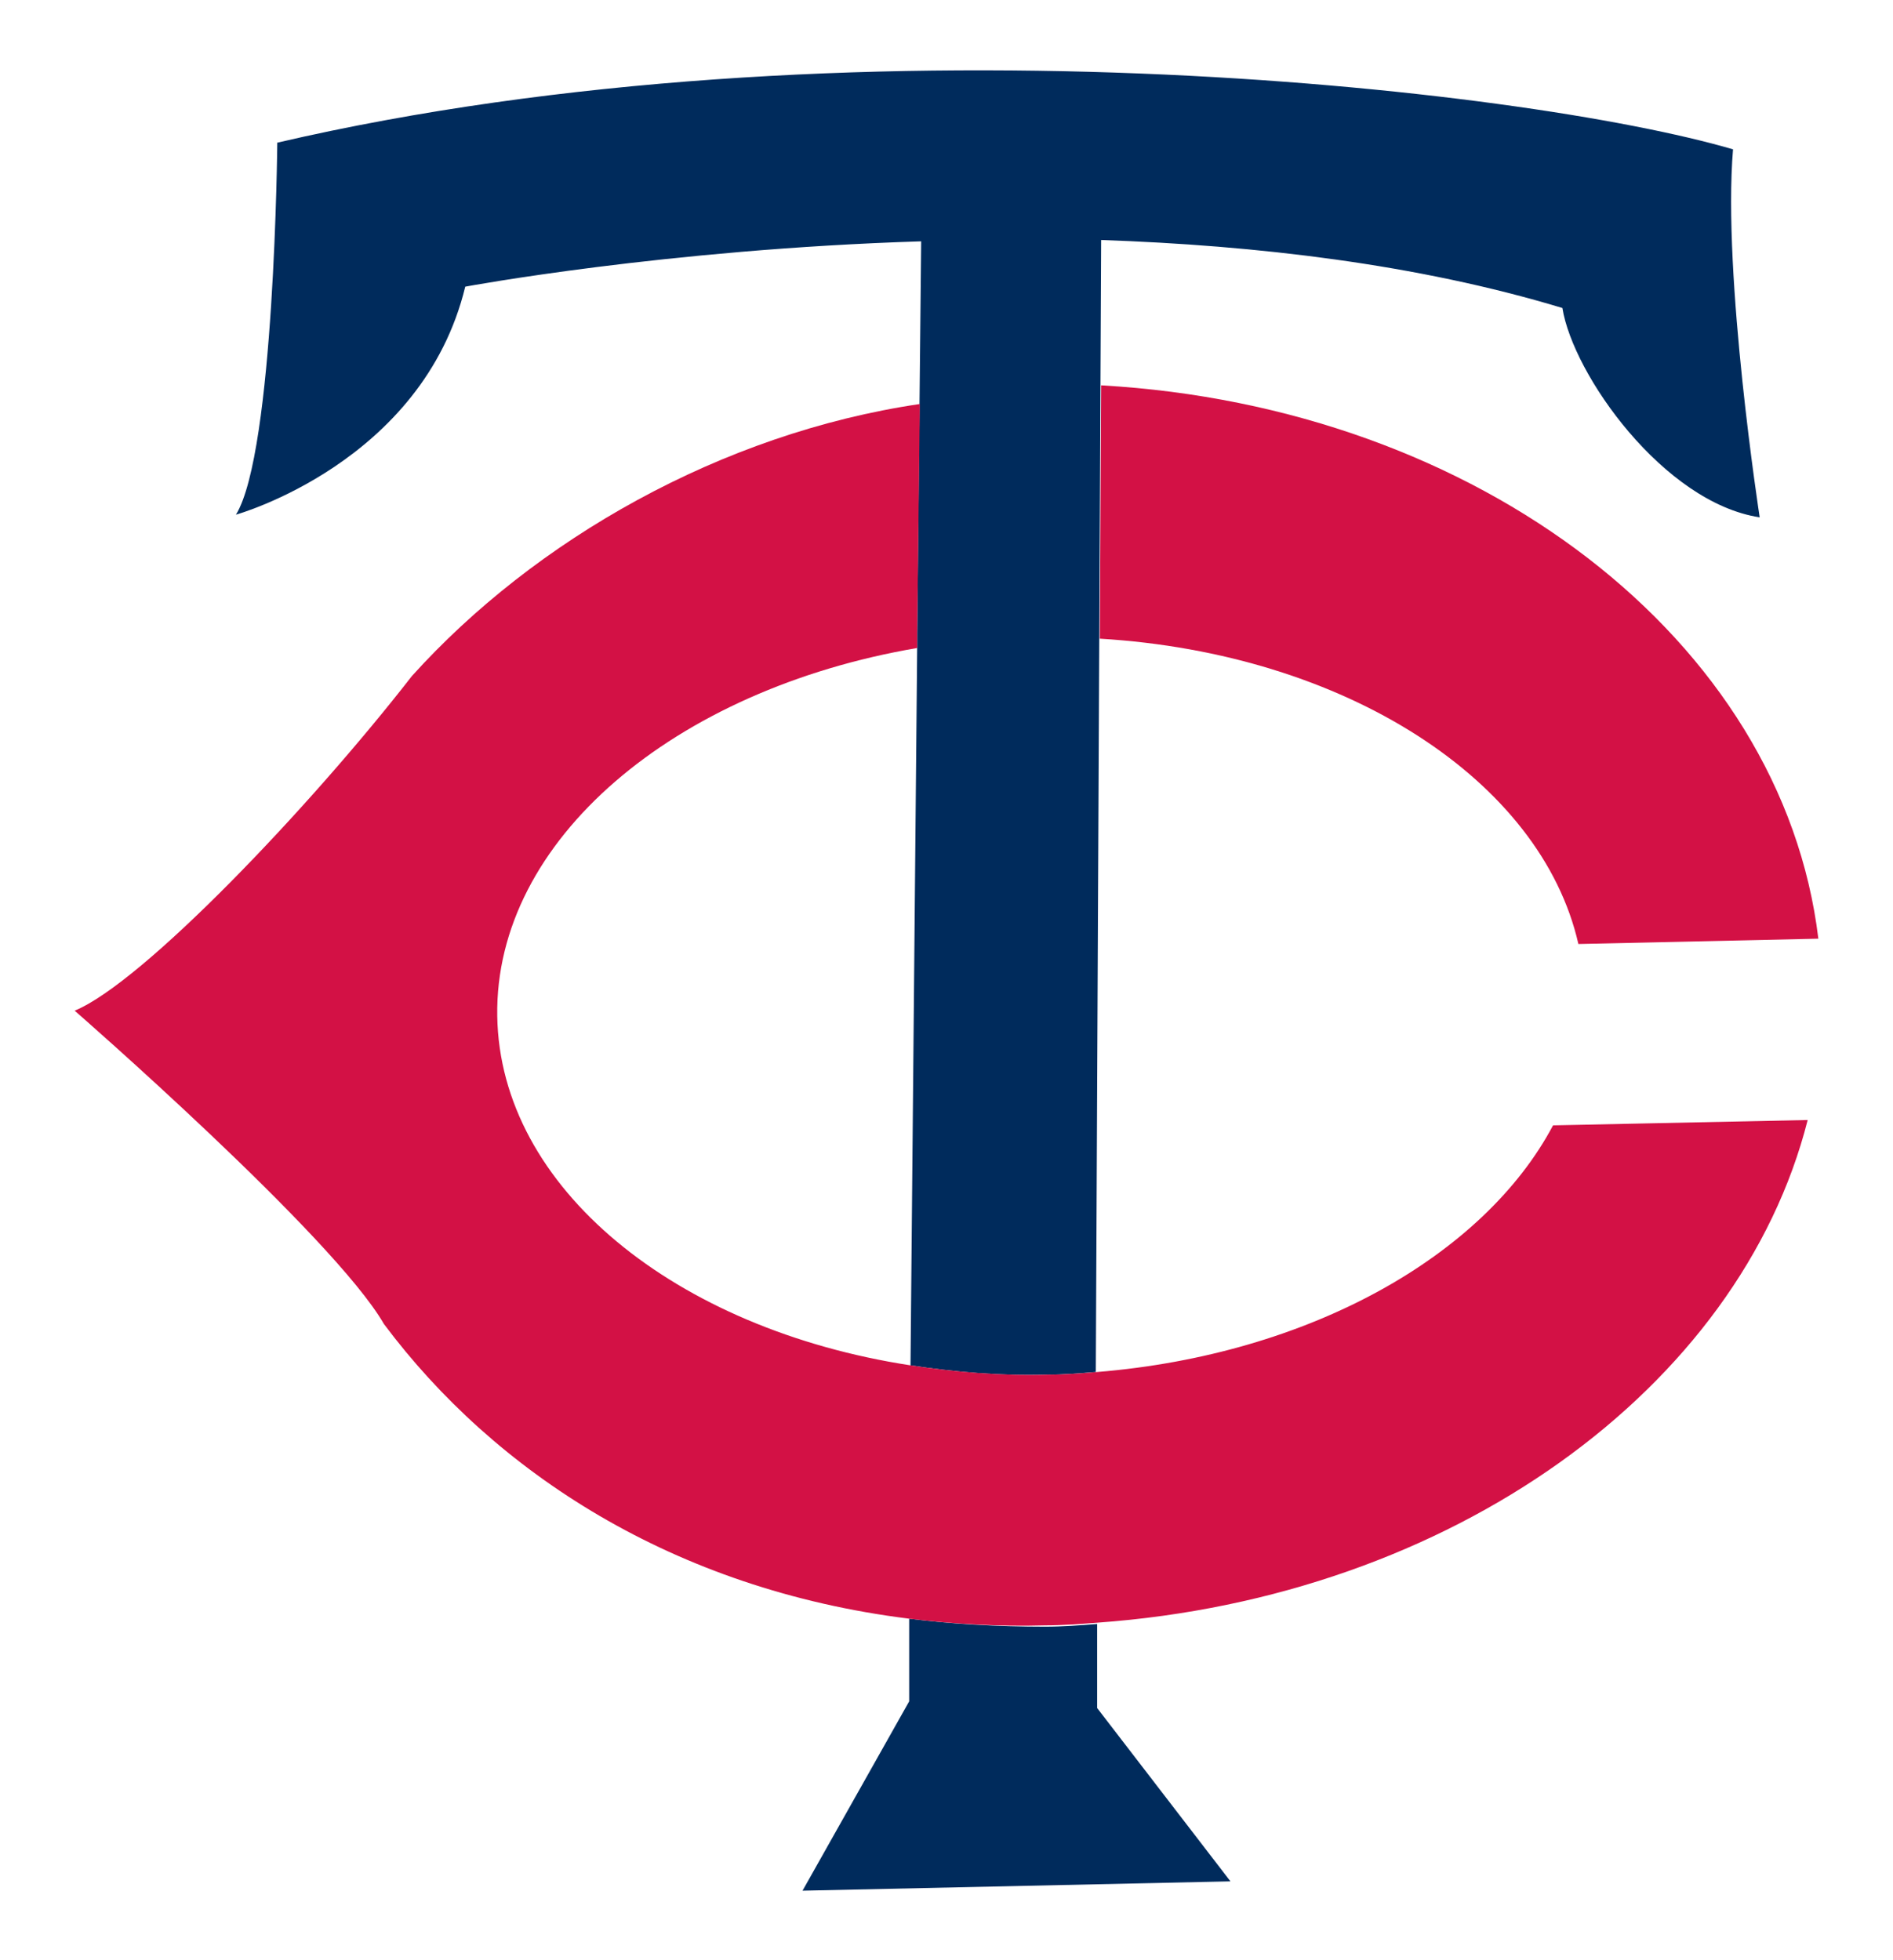
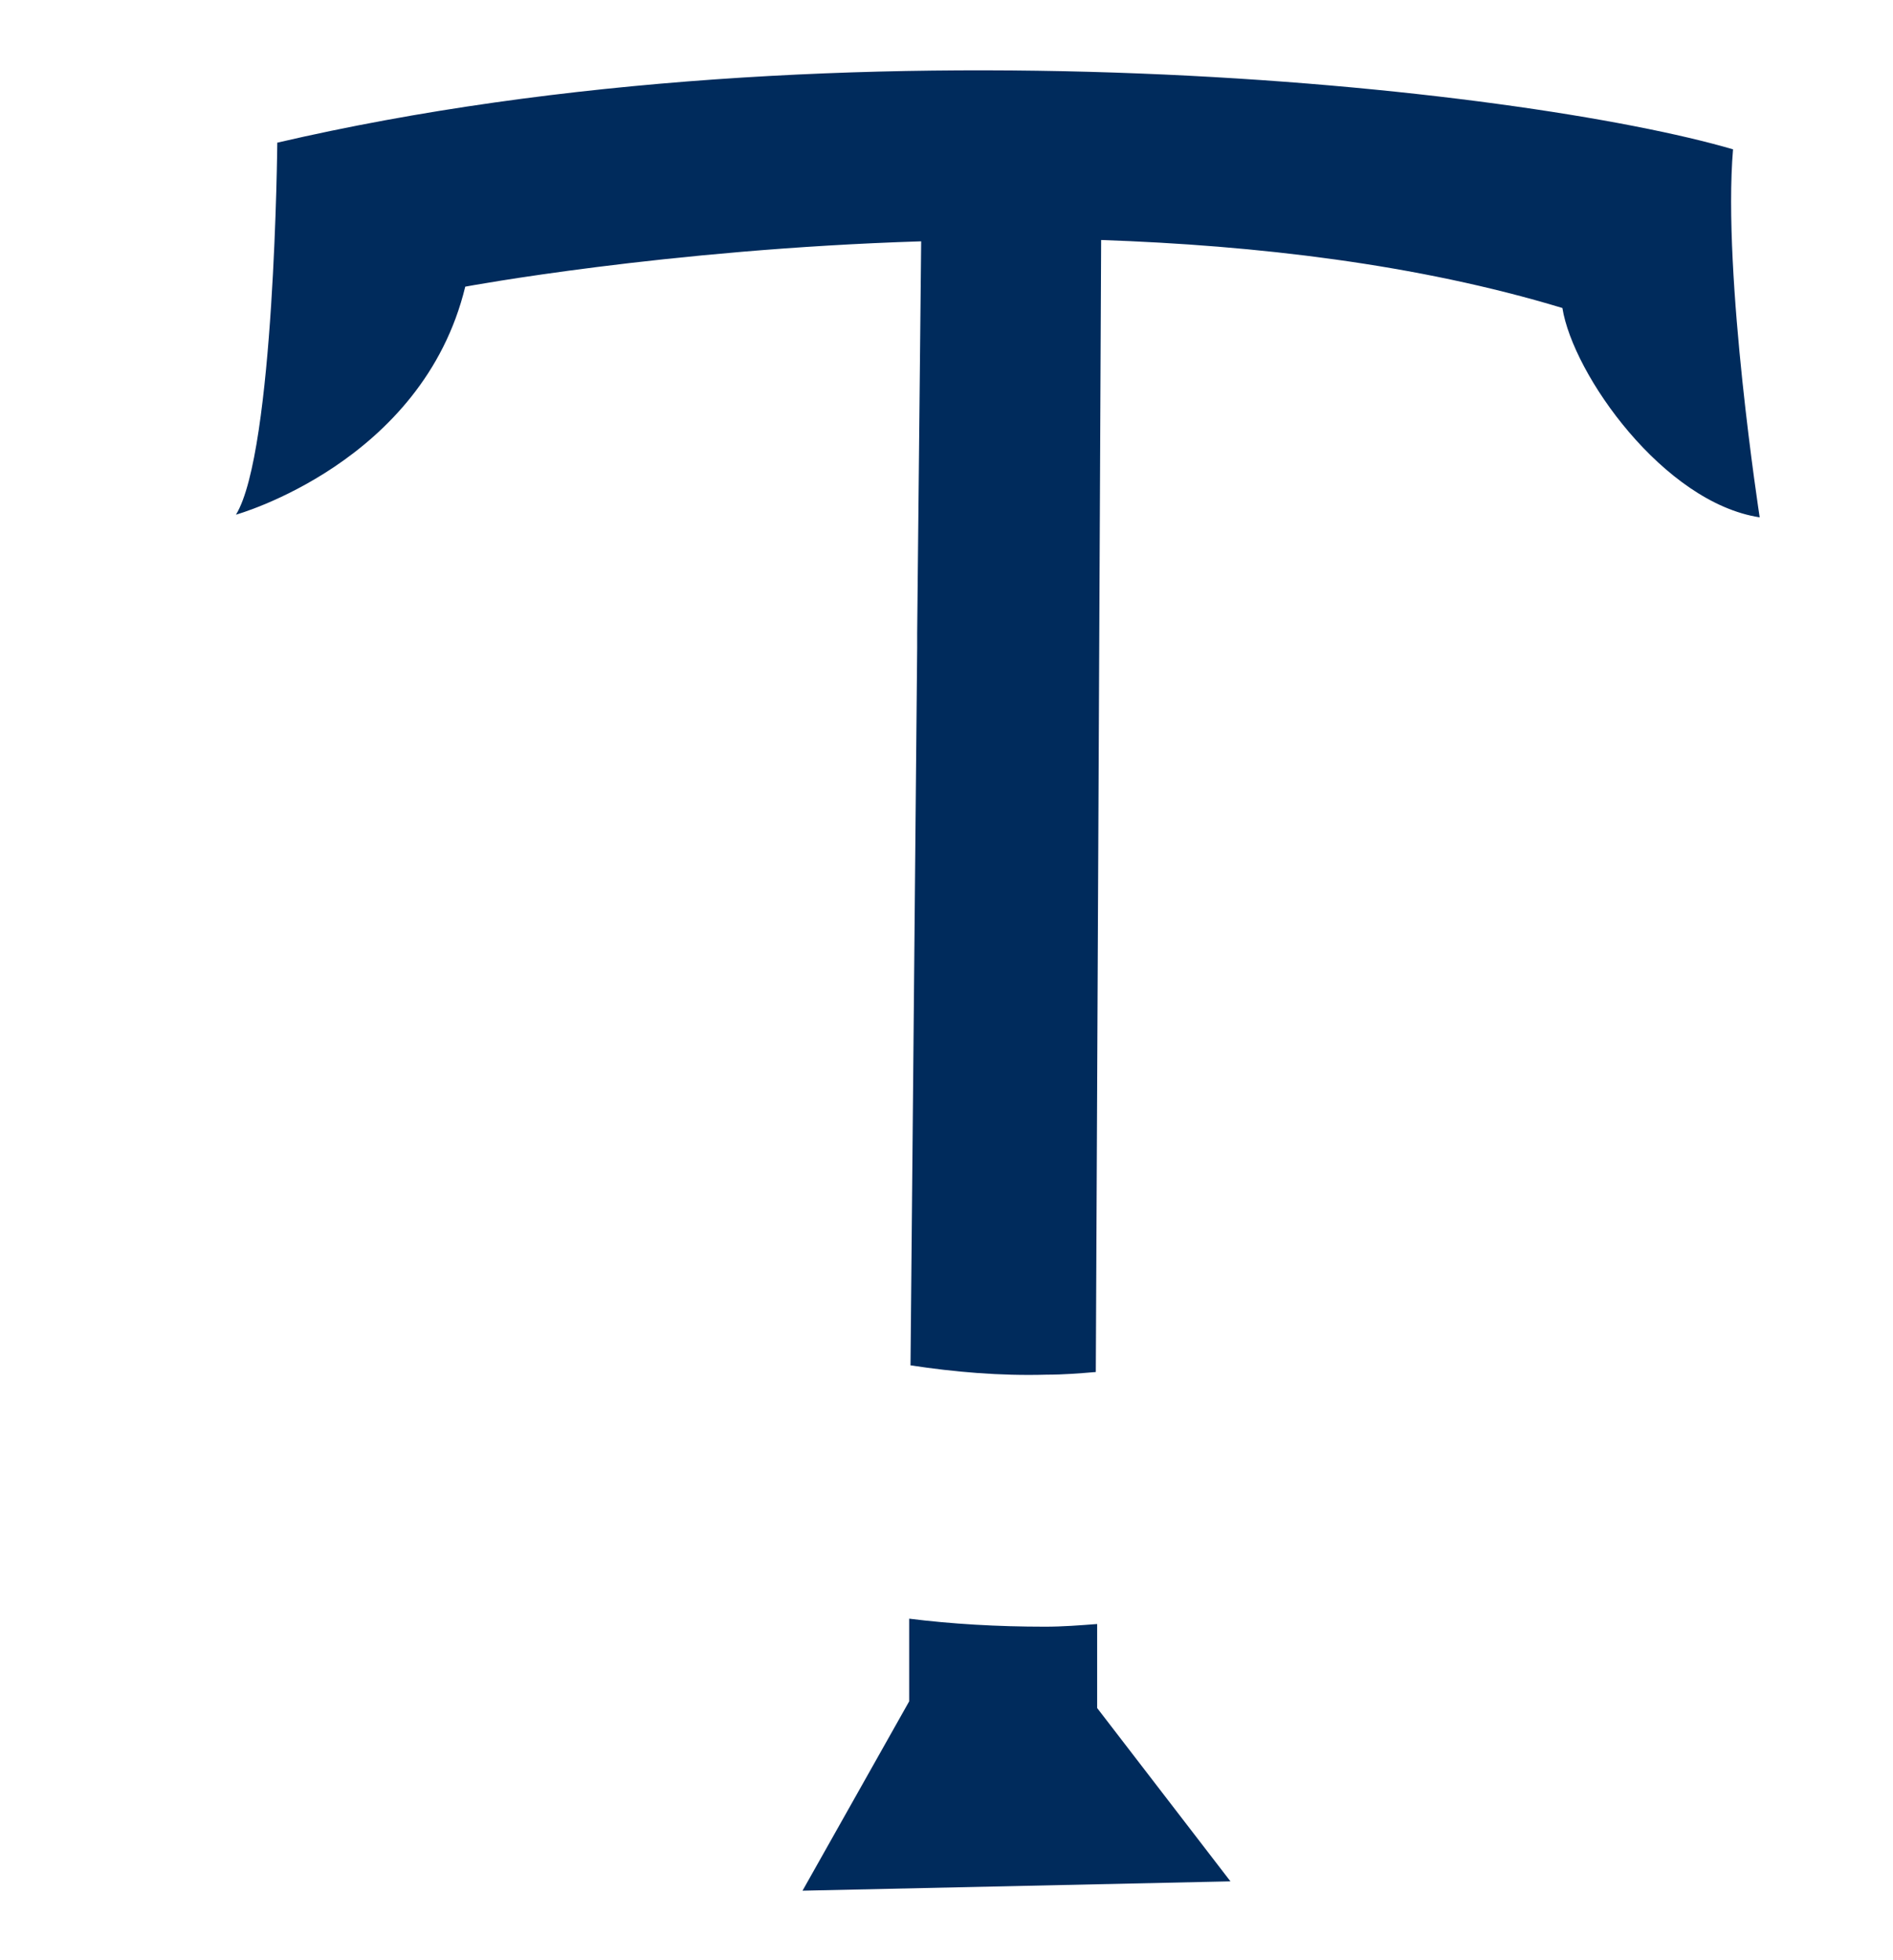
<svg xmlns="http://www.w3.org/2000/svg" version="1.1" id="Layer_1" x="0px" y="0px" viewBox="0 0 142 147" style="enable-background:new 0 0 142 147;" xml:space="preserve">
  <style type="text/css">
	.st0{fill:#002B5C;}
	.st1{fill:#D31145;}
</style>
  <title>Minnesota Twins hat dark logo</title>
  <path class="st0" d="M68.3,102.4c3.3,0.5,6.7,0.8,10.2,0.7c1.3,0,2.5-0.1,3.7-0.2L82.6,18c11.6,0.4,23.7,1.8,34.6,5.1  c0.8,5,7.6,14.6,14.8,15.7c0,0-2.8-18.1-2-27.6C114.3,6.6,63.4,0.8,20.8,10.7c0,0-0.2,23.2-3.1,27.9c0,0,14-3.9,17.2-17.1  c0,0,15-2.8,34.2-3.4l-0.3,29.4l0,1.1L68.3,102.4L68.3,102.4z M68.2,121.4l0,6.2l-8,14.2l32.1-0.7l-10-13l0-6.3  c-1.3,0.1-2.6,0.2-3.9,0.2C74.8,122,71.4,121.8,68.2,121.4L68.2,121.4z" />
-   <path class="st1" d="M82.6,28.9l-0.1,19c18.4,1.1,33.1,10.6,35.9,22.9l18-0.4C133.7,48,110.9,30.5,82.6,28.9L82.6,28.9z" />
-   <path class="st1" d="M82.3,102.9c-1.2,0.1-2.5,0.2-3.7,0.2c-3.5,0.1-7-0.2-10.3-0.7c-17.6-2.7-30.8-13.3-31-26.2  C37.1,63,50.6,51.7,68.8,48.6l0-1.1L69,30.3c-14.9,2.2-28.9,10.2-38.1,20.4c-7.7,9.9-20.2,23-25.3,25.1c0,0,19.4,16.9,23.2,23.5  c8.3,11.1,21.7,19.9,39.4,22.1c3.3,0.4,6.7,0.6,10.2,0.5c1.3,0,2.6-0.1,3.9-0.2c26.6-1.9,48.2-17.6,53.3-37.7l-19.1,0.4  C111.3,94.2,98.2,101.6,82.3,102.9L82.3,102.9z" />
</svg>